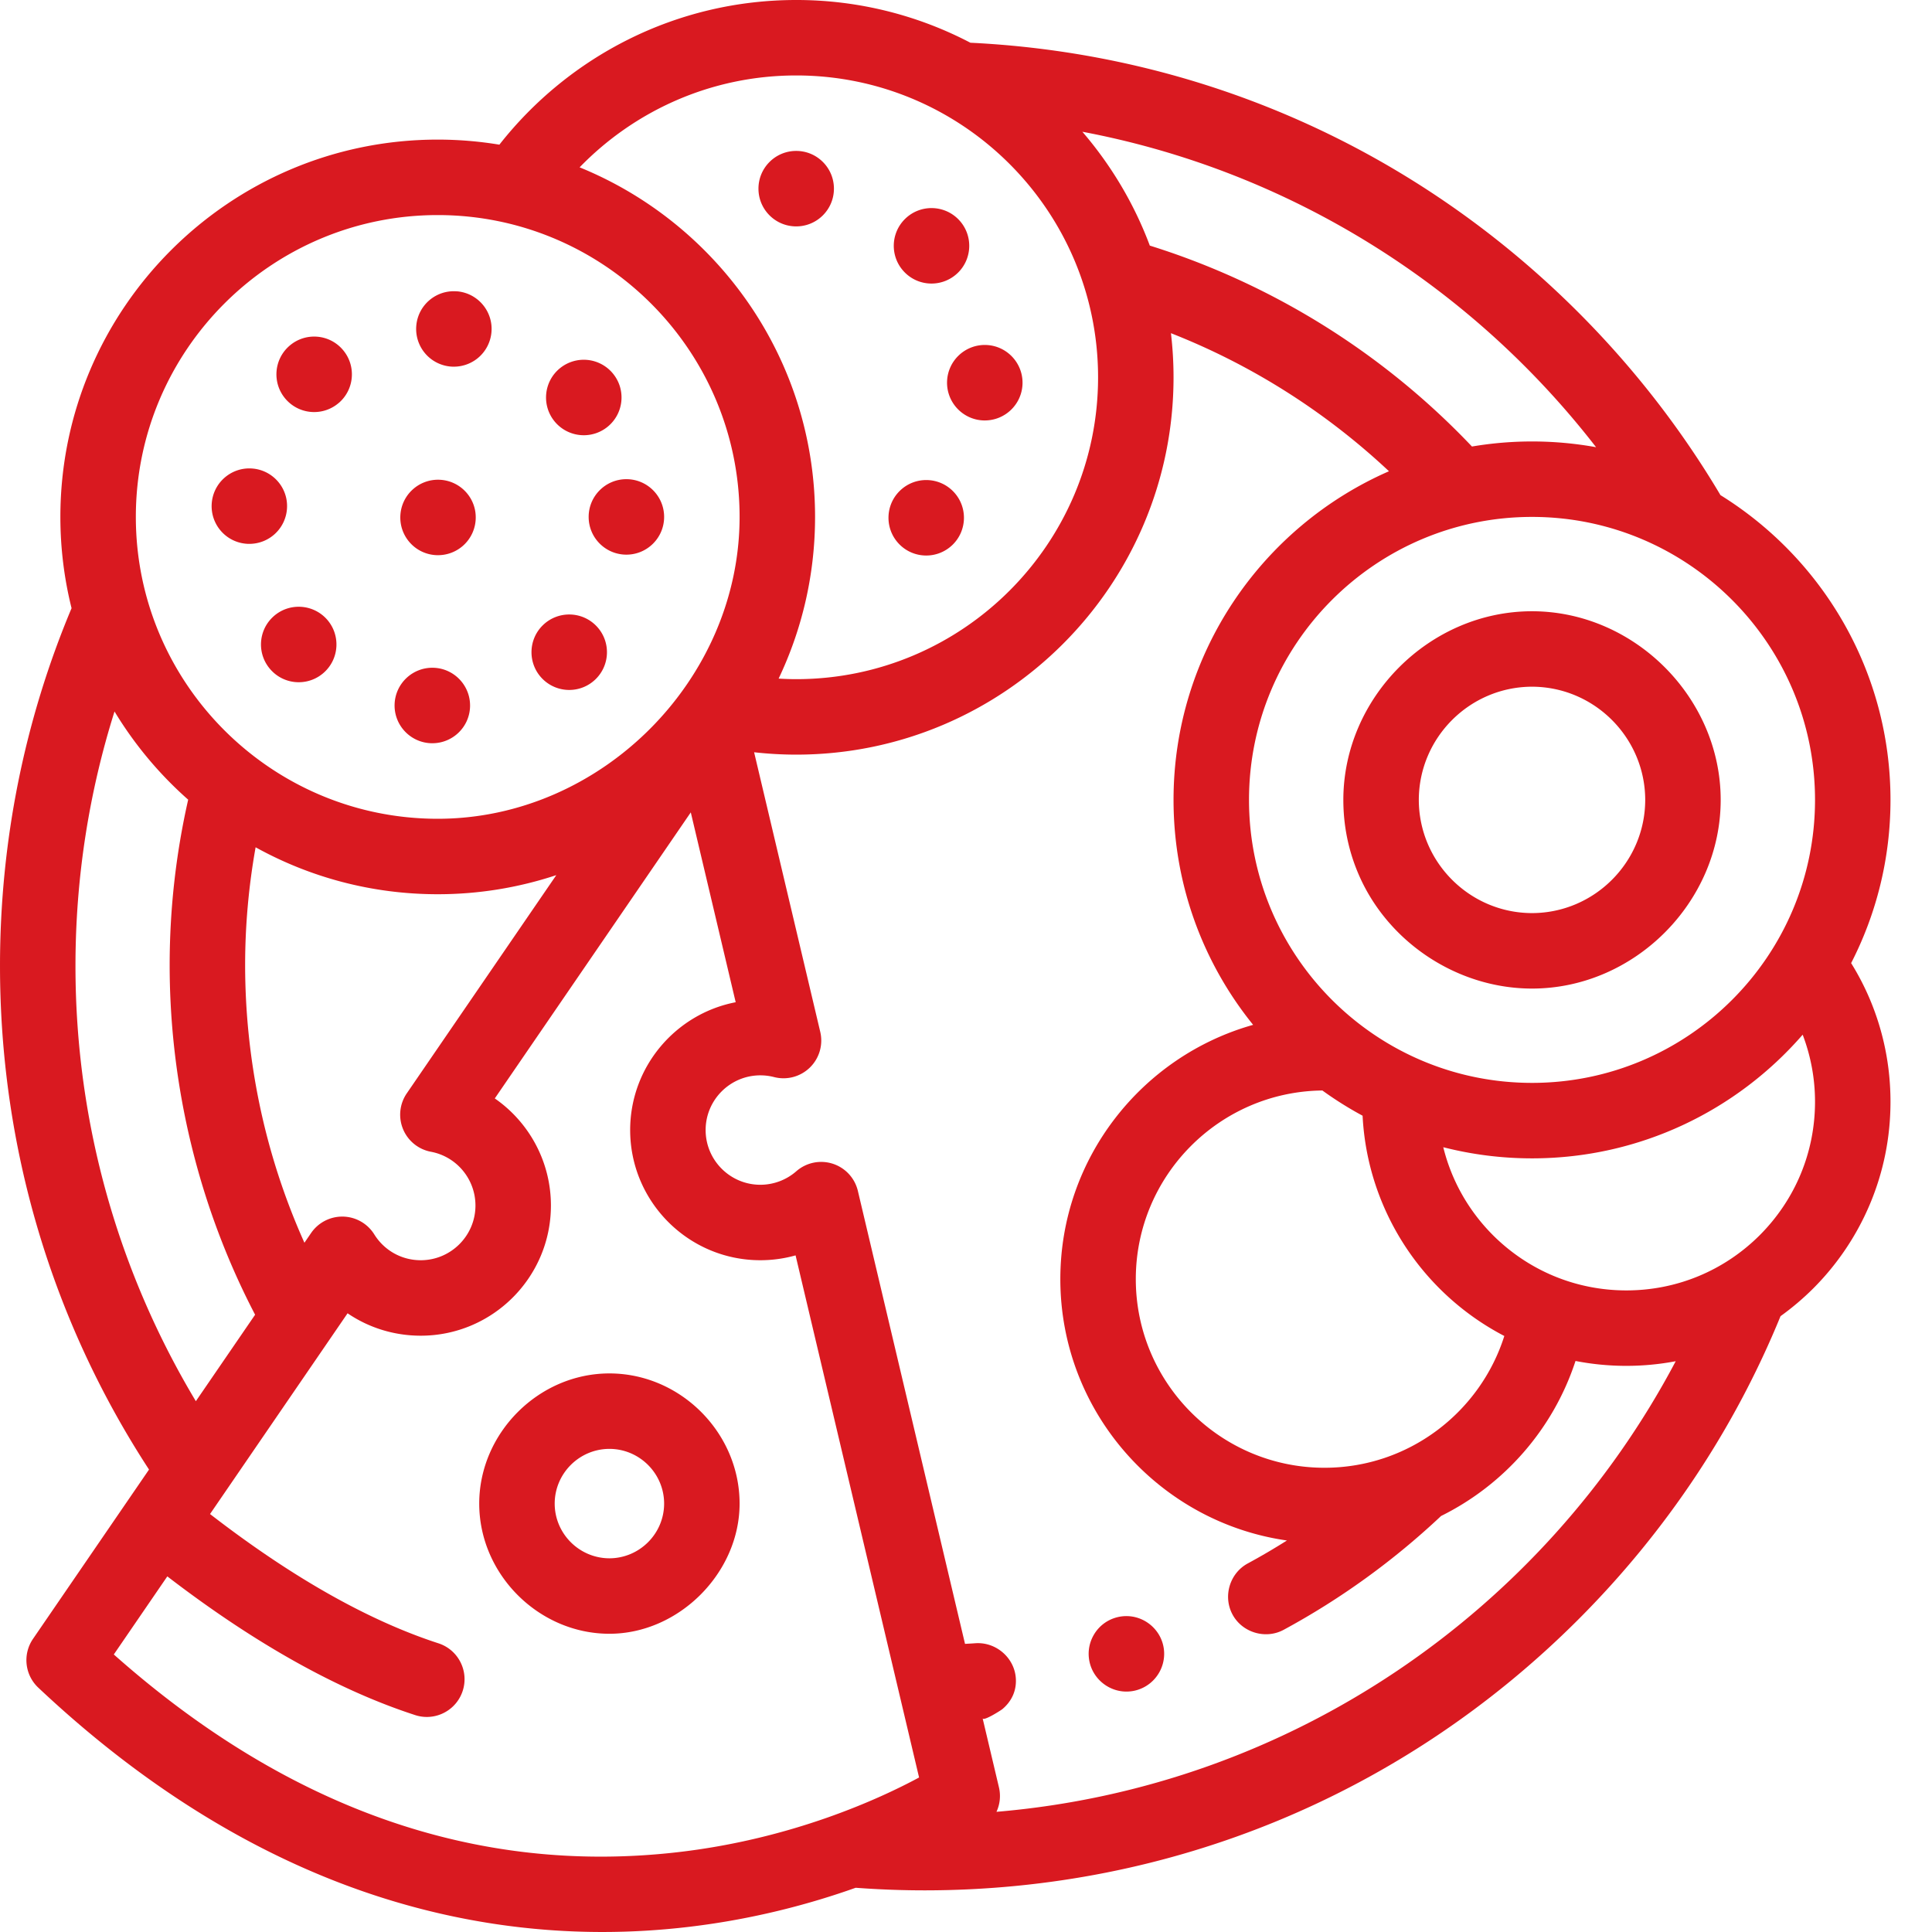
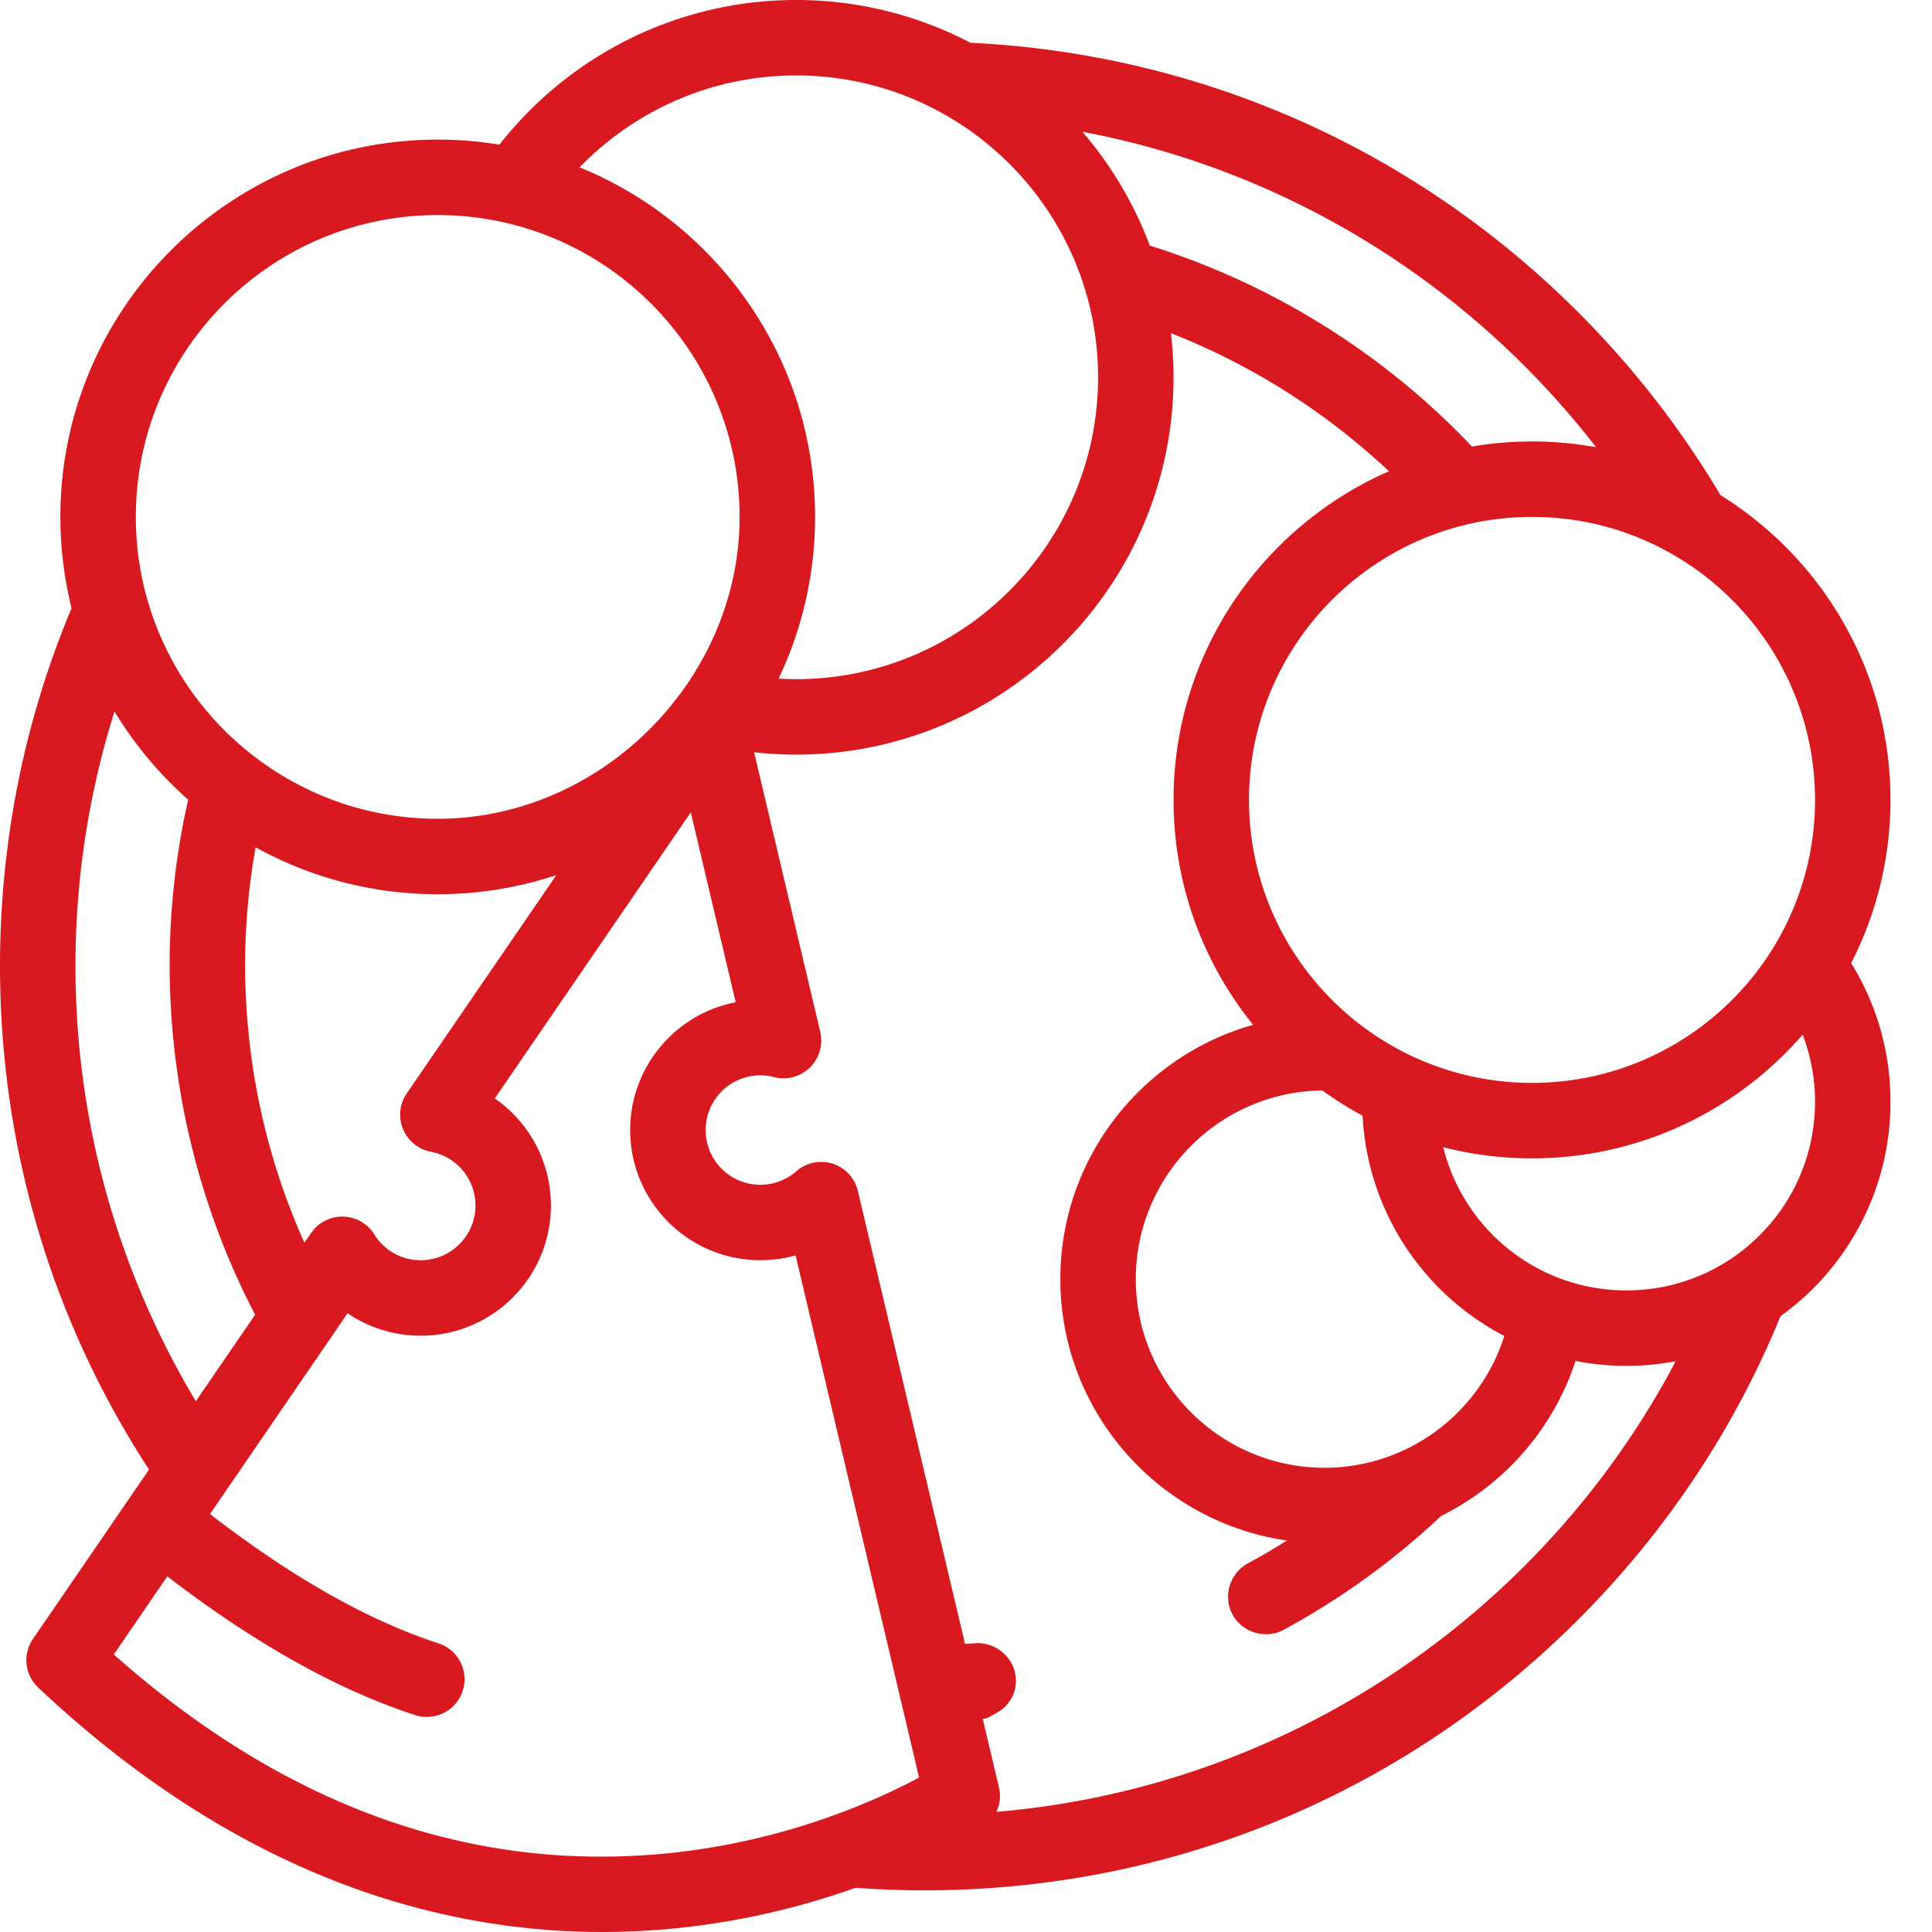
<svg xmlns="http://www.w3.org/2000/svg" version="1.1" width="512" height="512" x="0" y="0" viewBox="0 0 512 512.001" style="enable-background:new 0 0 512 512" xml:space="preserve" class="">
  <g>
    <path d="M490.57 255.234c6.664-12.98 10.43-27.683 10.43-43.25 0-34.074-18.035-64.007-45.059-80.773-10.363-17.453-22.972-33.73-37.699-48.461-43.394-43.39-100.207-68.469-161.078-71.426A99.371 99.371 0 0 0 211 0c-31.895 0-60.336 15.016-78.66 38.34A100.111 100.111 0 0 0 116 36.996c-55.14 0-100 44.856-100 99.992 0 8.34 1.031 16.442 2.965 24.188C6.53 190.8 0 222.886 0 255.98c0 48.114 13.8 94.094 39.492 133.47L8.75 434.311a9.998 9.998 0 0 0 1.39 12.93c28.715 27.055 59.708 45.887 92.118 55.985 18.746 5.84 37.96 8.773 57.363 8.773 7.617 0 15.27-.453 22.93-1.36 17.125-2.023 32.086-6.05 44.207-10.359 6.039.446 12.12.684 18.242.684 65.441 0 126.965-25.485 173.242-71.754 23.39-23.395 41.461-50.688 53.617-80.41a71.118 71.118 0 0 0 8.641-7.324 70.122 70.122 0 0 0 15-22.25c3.648-8.63 5.5-17.797 5.5-27.247 0-9.453-1.852-18.62-5.5-27.25a69.372 69.372 0 0 0-4.93-9.496zm-67.593-136.722a95.351 95.351 0 0 0-32.891-.18 200.115 200.115 0 0 0-19.504-18 200.355 200.355 0 0 0-58.34-32.727c-2.5-.894-5.012-1.73-7.531-2.52-4.16-11.128-10.262-21.315-17.871-30.17 55.062 10.398 103.09 40.913 136.137 83.597zM211 19.996c44.113 0 80 35.887 80 79.996 0 44.11-35.887 79.992-80 79.992-1.566 0-3.113-.058-4.656-.148C212.53 166.84 216 152.312 216 136.988c0-41.84-25.836-77.754-62.395-92.644 14.551-15 34.899-24.348 57.395-24.348zm-95 37c44.113 0 80 35.887 80 79.992 0 43.149-36.676 79.996-80 79.996-44.113 0-80-35.886-80-79.996 0-44.105 35.887-79.992 80-79.992zm-9.191 242.23a9.99 9.99 0 0 0 7.394 6.004c6.836 1.286 11.797 7.278 11.797 14.247 0 7.992-6.504 14.496-14.5 14.496-5.04 0-9.645-2.559-12.316-6.852a10.007 10.007 0 0 0-8.27-4.71 10.019 10.019 0 0 0-8.469 4.347l-1.77 2.582A178.402 178.402 0 0 1 68.7 292.297a181.549 181.549 0 0 1-3.738-36.52c0-10.613.96-21.054 2.777-31.238 14.317 7.926 30.77 12.441 48.262 12.441a99.602 99.602 0 0 0 31.426-5.062l-39.63 57.836a10.003 10.003 0 0 0-.987 9.473zM20 255.98c0-23.488 3.64-46.132 10.348-67.43a100.766 100.766 0 0 0 19.52 23.372 198.332 198.332 0 0 0-4.907 43.86c0 13.546 1.398 27.187 4.148 40.554 3.774 18.281 9.98 35.742 18.496 52.082l-15.703 22.914C31.66 337.582 20 298.122 20 255.98zm159.324 234.903c-53.062 6.015-103.207-11.625-149.164-52.43l14.18-20.695c23.094 17.738 45.156 30.101 65.683 36.762a9.987 9.987 0 0 0 3.086.492c4.22 0 8.141-2.692 9.512-6.918 1.703-5.25-1.172-10.89-6.426-12.598-18.613-6.039-38.949-17.562-60.535-34.262l36.45-53.199c5.617 3.824 12.324 5.938 19.39 5.938 19.023 0 34.5-15.477 34.5-34.496 0-11.622-5.8-22.094-14.875-28.38l51.941-75.808 11.899 50.313C179.059 268.664 167 282.692 167 299.477c0 19.023 15.477 34.496 34.5 34.496 3.184 0 6.32-.438 9.336-1.285l32.73 138.367c-10.367 5.582-33.66 16.363-64.242 19.828zm84.75-10.73a9.979 9.979 0 0 0 .656-6.493l-4.324-18.285c.207.832 4.832-2.102 5.25-2.453 2.469-2.074 3.793-4.942 3.543-8.238-.41-5.438-5.316-9.598-10.73-9.207-.903.07-1.817.109-2.73.168l-28.391-120.028a9.992 9.992 0 0 0-6.68-7.222 10.004 10.004 0 0 0-9.633 1.996 14.485 14.485 0 0 1-9.535 3.586c-7.996 0-14.5-6.504-14.5-14.5 0-7.997 6.504-14.5 14.5-14.5 1.238 0 2.46.156 3.637.46a10.004 10.004 0 0 0 12.238-11.984l-17.527-74.098c3.664.41 7.382.63 11.152.63 55.14 0 100-44.856 100-99.993 0-3.957-.238-7.86-.688-11.695 21.481 8.43 41.083 20.922 57.782 36.59C334.524 139.555 311 173.07 311 211.98c0 22.563 7.906 43.305 21.094 59.618C302.656 279.868 281 306.93 281 338.973c0 35.214 26.148 64.425 60.047 69.273a178.157 178.157 0 0 1-10.367 6.078c-4.809 2.598-6.64 8.738-4.043 13.551 2.593 4.8 8.765 6.629 13.55 4.04 15.2-8.224 29.204-18.388 41.715-30.165 16.758-8.29 29.746-23.086 35.625-41.078a70.459 70.459 0 0 0 26.555.066c-34.934 66.114-101.848 112.824-180.008 119.414zm86.371-191.16a95.084 95.084 0 0 0 10.657 6.683 69.333 69.333 0 0 0 5.398 23.55 69.913 69.913 0 0 0 15 22.247 70.05 70.05 0 0 0 17.16 12.578c-6.41 20.222-25.344 34.922-47.66 34.922-27.57 0-50-22.43-50-49.996 0-27.383 22.129-49.684 49.445-49.985zm115.907 38.343c-9.45 9.43-22.012 14.637-35.352 14.637s-25.898-5.211-35.352-14.637c-6.527-6.543-11.011-14.57-13.164-23.309a94.903 94.903 0 0 0 23.516 2.95c28.605 0 54.297-12.707 71.727-32.774A49.808 49.808 0 0 1 481 291.977c0 13.34-5.21 25.898-14.648 35.359zM406 286.976c-41.355 0-75-33.64-75-74.992s33.645-74.996 75-74.996 75 33.645 75 74.996-33.645 74.993-75 74.993zm0 0" fill="#d91920" opacity="1" data-original="#000000" class="" />
-     <path d="M406 161.988c-27.164 0-50 22.867-50 49.996 0 6.746 1.32 13.297 3.93 19.457 7.715 18.239 26.293 30.54 46.07 30.54 27.145 0 50-22.903 50-49.997 0-13.558-5.727-26.054-14.836-35.164-9.117-9.11-21.621-14.832-35.164-14.832zm0 79.992c-16.508-.03-29.969-13.488-30-29.996.031-16.507 13.492-29.968 30-30 16.512.032 29.969 13.489 30 30-.031 16.508-13.488 29.965-30 29.996zM221 49.996c0 5.524-4.477 10-10 10s-10-4.476-10-10c0-5.523 4.477-10 10-10s10 4.477 10 10zM245.46 147.219c2.481 0 4.962-.922 6.9-2.762 3.988-3.809 4.148-10.137.34-14.137-3.81-4-10.141-4.152-14.141-.34-4 3.81-4.149 10.137-.34 14.137a9.966 9.966 0 0 0 7.242 3.102zM246.86 75.145c2.511 0 5.019-.942 6.972-2.832 3.957-3.848 4.047-10.176.2-14.137-3.852-3.961-10.184-4.051-14.141-.2-3.961 3.848-4.051 10.18-.2 14.137a9.95 9.95 0 0 0 7.168 3.032zM250.98 101.14c-.148 5.52 4.2 10.122 9.72 10.282h.28c5.399 0 9.84-4.29 10-9.719.149-5.52-4.199-10.121-9.722-10.281-5.516-.149-10.117 4.2-10.278 9.719zM119.441 97.14c.278.024.57.032.848.032a9.999 9.999 0 0 0 9.953-9.16c.469-5.5-3.613-10.336-9.12-10.809v.012c-5.5-.473-10.34 3.61-10.802 9.11a10 10 0 0 0 9.121 10.816zM83.262 109.2a9.96 9.96 0 0 0 6.547-2.45v.012c4.171-3.621 4.62-9.942 1-14.11-3.61-4.18-9.93-4.629-14.098-1.011-4.18 3.62-4.629 9.941-1.012 14.109a9.982 9.982 0 0 0 7.563 3.45zM154.71 115.34a9.96 9.96 0 0 0 6.33-2.258c4.28-3.5 4.91-9.8 1.41-14.07a10.002 10.002 0 0 0-14.079-1.41c-4.27 3.5-4.902 9.8-1.402 14.078a9.998 9.998 0 0 0 7.742 3.66zM150.852 182.844c2.507 0 5.02-.938 6.968-2.828 3.961-3.852 4.051-10.18.2-14.141-3.848-3.96-10.18-4.047-14.141-.2-3.957 3.84-4.047 10.18-.2 14.141a10.002 10.002 0 0 0 7.173 3.028zM114.29 196.965h.28c5.399 0 9.852-4.29 10-9.719.149-5.52-4.199-10.121-9.718-10.281-5.52-.149-10.122 4.2-10.282 9.722-.148 5.516 4.2 10.118 9.72 10.278zM66.09 144.129a9.991 9.991 0 0 0 9.969-9.441c.32-5.508-3.899-10.227-9.418-10.54-5.512-.308-10.23 3.91-10.54 9.422-.312 5.52 3.899 10.239 9.419 10.547.19.012.382.012.57.012zM72.402 163.426c-4.07 3.742-4.343 10.062-.601 14.129a9.943 9.943 0 0 0 7.36 3.242 9.95 9.95 0 0 0 6.769-2.64c4.062-3.731 4.332-10.06.601-14.13-3.742-4.058-10.062-4.332-14.129-.601zM176 136.988c0 5.524-4.477 10-10 10s-10-4.476-10-10c0-5.523 4.477-10 10-10s10 4.477 10 10zM161.5 363.973c-18.758 0-34.5 15.812-34.5 34.496 0 18.758 15.793 34.496 34.5 34.496 18.422.004 34.5-16.153 34.5-34.496 0-18.805-15.707-34.496-34.5-34.496zm0 48.996c-7.98-.024-14.488-6.52-14.5-14.5.012-7.98 6.52-14.489 14.5-14.5 7.98.011 14.492 6.52 14.5 14.5-.008 7.98-6.52 14.476-14.5 14.5zM298.52 428.285c-.95 0-1.899.133-2.817.402a9.917 9.917 0 0 0-5.96 4.79 9.945 9.945 0 0 0-.833 7.609c1.242 4.238 5.192 7.2 9.602 7.2.941 0 1.89-.13 2.8-.4 5.301-1.55 8.352-7.12 6.801-12.41-1.242-4.23-5.191-7.19-9.593-7.19zM115.52 147.117c.19.012.382.012.57.012a9.991 9.991 0 0 0 9.969-9.441c.32-5.508-3.899-10.227-9.418-10.54-5.512-.308-10.23 3.91-10.54 9.422-.312 5.52 3.899 10.239 9.419 10.547zm0 0" fill="#d91920" opacity="1" data-original="#000000" class="" />
  </g>
</svg>